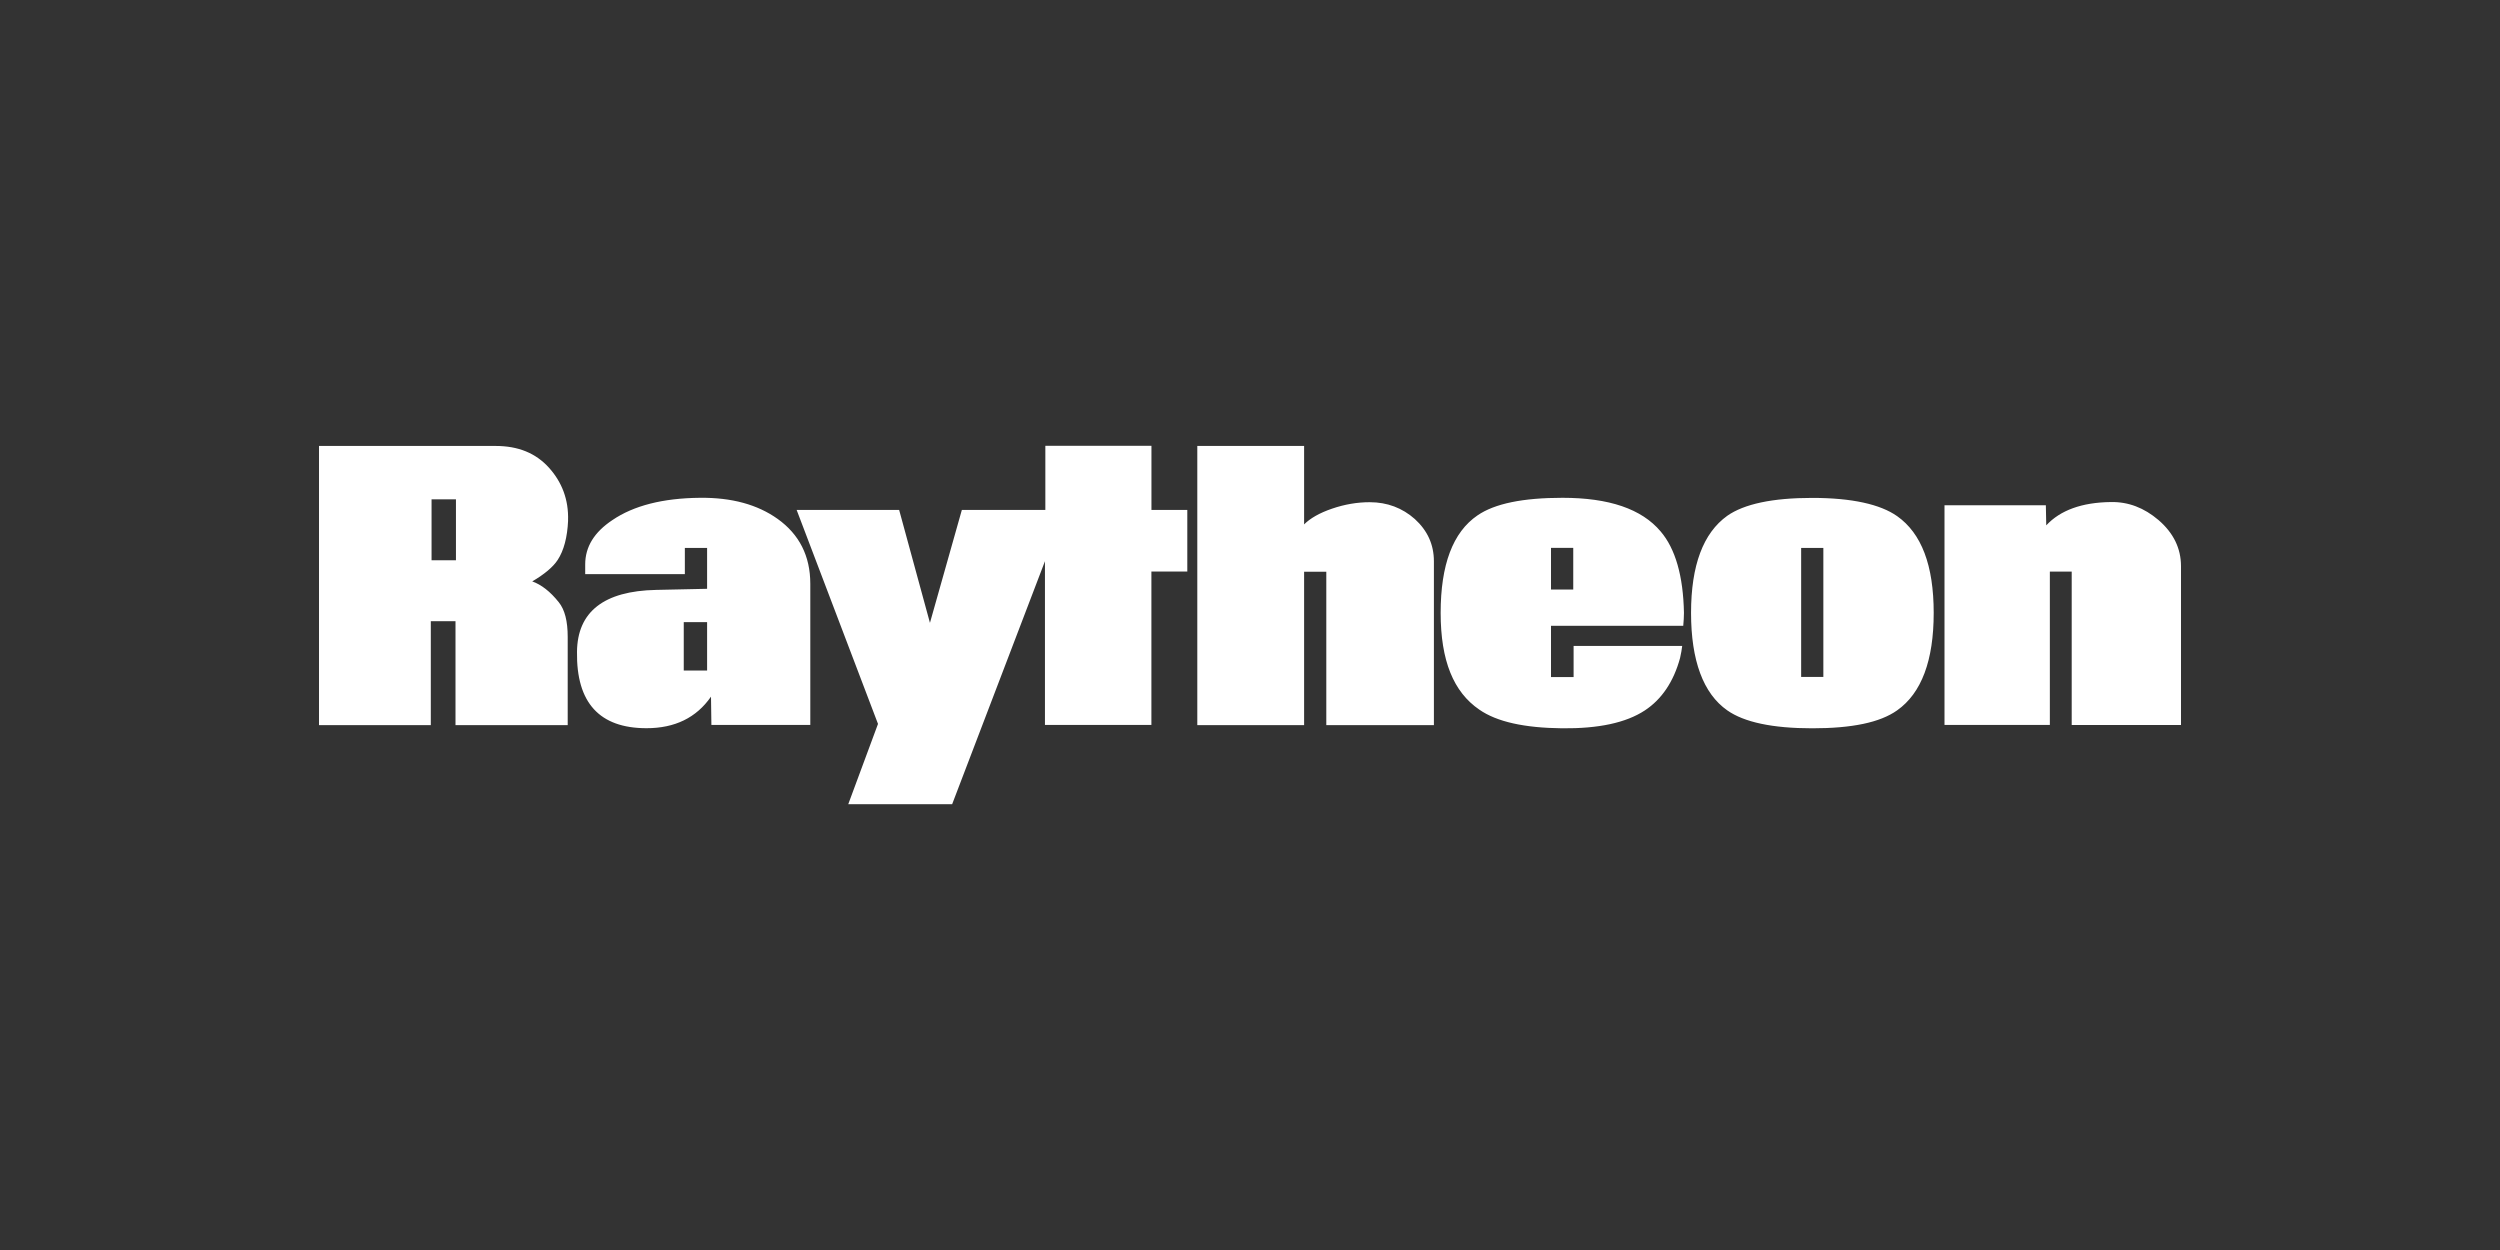
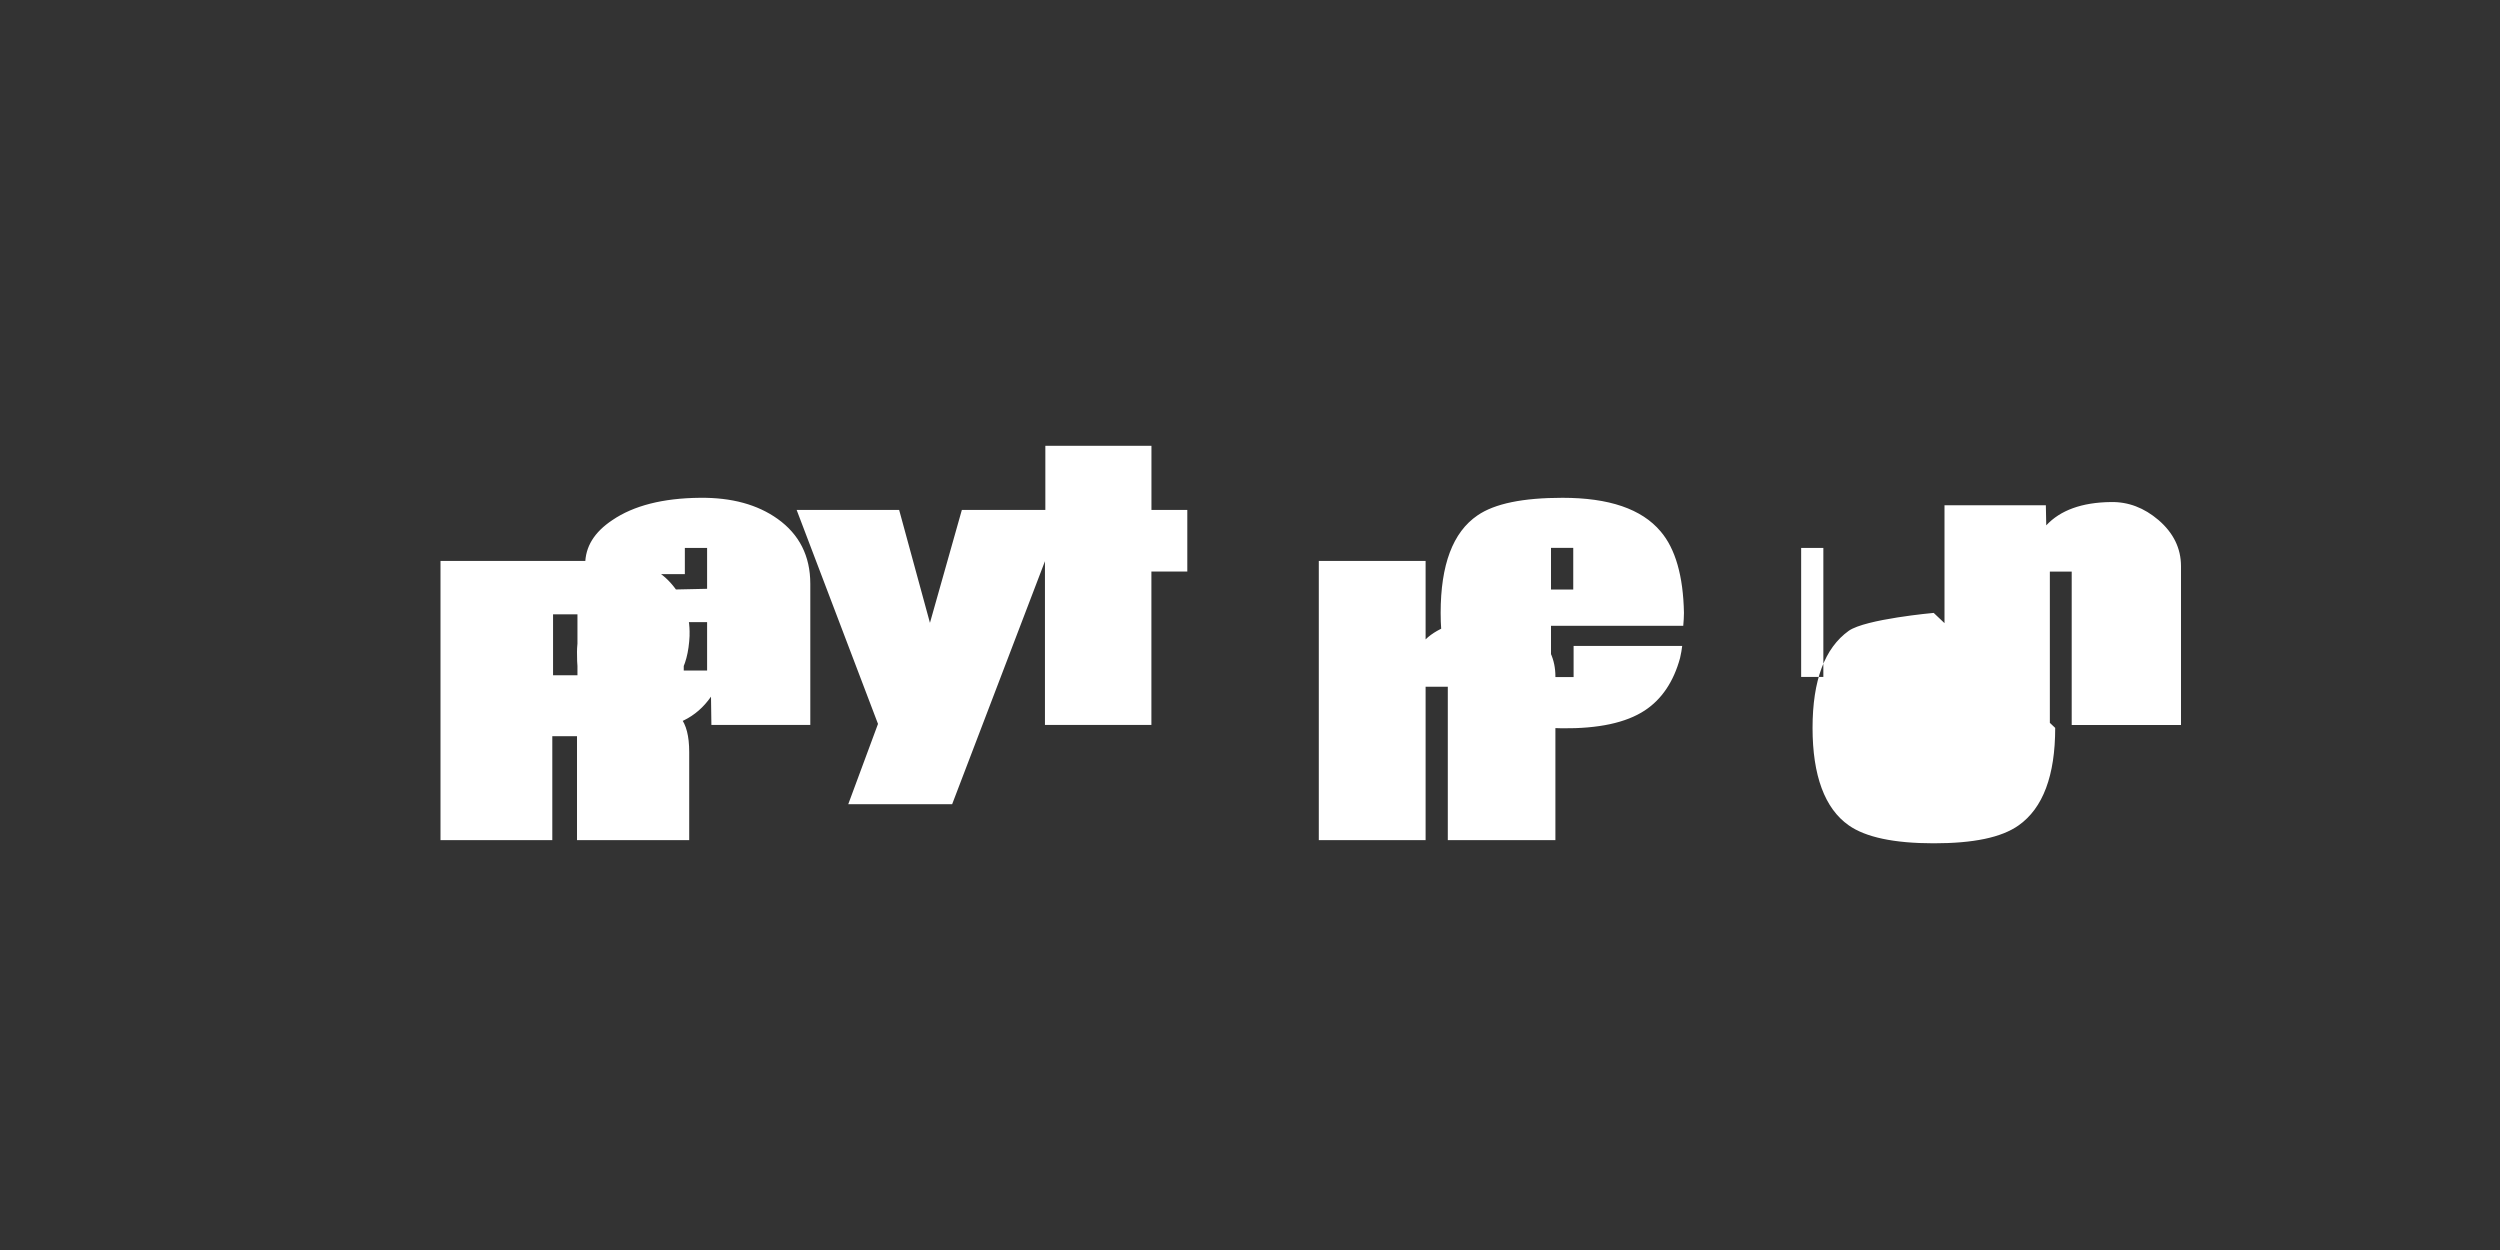
<svg xmlns="http://www.w3.org/2000/svg" id="Layer_1" data-name="Layer 1" viewBox="0 0 500 250">
  <rect x="0" y="0" width="500" height="250" fill="#333333" stroke="none" />
  <defs>
    <style>      .cls-1 {        fill: #fff;        stroke-width: 0px;      }    </style>
  </defs>
-   <path class="cls-1" d="m141.42,134.1h-4.67v-9.68h4.67v9.68Zm223.25,1.29h-4.44v-25.8h4.44v25.8Zm-50.02-17.49h-4.45v-8.32h4.45v8.32Zm-77.19-3.58v-12.33h-7.17v-12.83h-21.22v12.83h-16.7l-6.38,22.58-6.16-22.58h-20.5l16.27,42.79-5.95,16.06h20.78l18.56-48.6v32.75h21.29v-30.68h7.17Zm198.74,30.68v-31.75c0-3.59-1.51-6.67-4.51-9.25-2.87-2.44-6.02-3.66-9.53-3.59-5.81.07-10.11,1.65-12.91,4.66l-.08-4.02h-20.27v43.94h21.07v-30.67h4.37v30.68h21.86Zm-274.14,0v-28.24c0-5.59-2.22-9.89-6.52-12.97-4.02-2.87-9.17-4.3-15.56-4.23-7.45.07-13.26,1.58-17.49,4.45-3.66,2.43-5.45,5.37-5.45,8.88v1.94h19.93v-5.24h4.45v8.17l-10.18.22c-10.46.21-15.77,4.37-15.84,12.4-.15,10.18,4.51,15.26,13.9,15.26,5.66,0,9.96-2.08,12.9-6.31l.08,5.66s19.78,0,19.78,0Zm174.73-22.44c-.14-7.38-1.72-12.83-4.66-16.27-3.8-4.51-10.32-6.73-19.63-6.73-7.89,0-13.55,1.15-16.99,3.51-4.95,3.37-7.38,9.9-7.38,19.5s2.58,15.84,7.74,19.36c3.51,2.44,9.03,3.65,16.56,3.73,7.24.07,12.75-1.08,16.56-3.59,3.36-2.22,5.73-5.73,7.02-10.46.21-.93.35-1.72.43-2.43h-21.72v6.23h-4.52v-10.25h26.45c.08-.93.14-1.79.14-2.58m49.95,0c0-9.52-2.44-15.91-7.31-19.35-3.37-2.37-9.03-3.65-16.99-3.65s-13.62,1.22-16.99,3.58c-4.8,3.44-7.24,9.89-7.24,19.42s2.44,16.13,7.24,19.49c3.37,2.37,9.03,3.59,16.99,3.59s13.55-1.15,16.99-3.59c4.87-3.44,7.31-9.96,7.31-19.49m-273.13-18.49c.14-4.16-1.23-7.67-3.8-10.53-2.65-2.94-6.17-4.37-10.68-4.37h-35.33v55.83h22.36v-20.78h4.94v20.78h22.44v-17.63c0-3.16-.58-5.45-1.79-6.95-1.71-2.15-3.51-3.52-5.3-4.16,2.43-1.43,4.16-2.87,5.09-4.3,1.22-1.86,1.93-4.52,2.08-7.88m173.16,40.92v-32.75c0-3.37-1.29-6.16-3.81-8.46-2.5-2.22-5.52-3.37-9.03-3.37-2.51,0-5.01.43-7.53,1.29-2.51.86-4.37,1.93-5.59,3.15v-15.69h-21.36v55.83h21.36v-30.68h4.44v30.68h21.51Zm-195.59-32.97h-4.88v-12.19h4.88v12.19h0Z" />
+   <path class="cls-1" d="m141.42,134.1h-4.67v-9.68h4.67v9.68Zm223.25,1.29h-4.44v-25.8h4.44v25.8Zm-50.02-17.49h-4.45v-8.32h4.45v8.32Zm-77.19-3.58v-12.33h-7.17v-12.83h-21.22v12.83h-16.7l-6.38,22.58-6.16-22.58h-20.5l16.27,42.79-5.95,16.06h20.78l18.56-48.6v32.75h21.29v-30.68h7.17Zm198.74,30.68v-31.75c0-3.59-1.51-6.67-4.51-9.25-2.87-2.44-6.02-3.66-9.53-3.59-5.81.07-10.11,1.65-12.91,4.66l-.08-4.02h-20.27v43.94h21.07v-30.67h4.37v30.68h21.86Zm-274.14,0v-28.24c0-5.59-2.22-9.89-6.52-12.97-4.02-2.87-9.17-4.3-15.56-4.23-7.45.07-13.26,1.58-17.49,4.45-3.66,2.43-5.45,5.37-5.45,8.88v1.94h19.93v-5.24h4.45v8.17l-10.18.22c-10.46.21-15.77,4.37-15.84,12.4-.15,10.18,4.51,15.26,13.9,15.26,5.66,0,9.96-2.08,12.9-6.31l.08,5.66s19.78,0,19.78,0Zm174.73-22.44c-.14-7.38-1.72-12.83-4.66-16.27-3.8-4.51-10.32-6.73-19.63-6.73-7.89,0-13.55,1.15-16.99,3.51-4.95,3.37-7.38,9.9-7.38,19.5s2.58,15.84,7.74,19.36c3.51,2.44,9.03,3.65,16.56,3.73,7.24.07,12.75-1.08,16.56-3.59,3.36-2.22,5.73-5.73,7.02-10.46.21-.93.35-1.72.43-2.43h-21.72v6.23h-4.52v-10.25h26.45c.08-.93.14-1.79.14-2.58m49.95,0s-13.62,1.22-16.99,3.58c-4.8,3.44-7.24,9.89-7.24,19.42s2.44,16.13,7.24,19.49c3.37,2.37,9.03,3.59,16.99,3.59s13.55-1.15,16.99-3.59c4.87-3.44,7.31-9.96,7.31-19.49m-273.13-18.49c.14-4.16-1.23-7.67-3.8-10.53-2.65-2.94-6.17-4.37-10.68-4.37h-35.33v55.83h22.36v-20.78h4.94v20.78h22.44v-17.63c0-3.16-.58-5.45-1.79-6.95-1.71-2.15-3.51-3.52-5.3-4.16,2.43-1.43,4.16-2.87,5.09-4.3,1.22-1.86,1.93-4.52,2.08-7.88m173.16,40.92v-32.75c0-3.37-1.29-6.16-3.81-8.46-2.5-2.22-5.52-3.37-9.03-3.37-2.51,0-5.01.43-7.53,1.29-2.51.86-4.37,1.93-5.59,3.15v-15.69h-21.36v55.83h21.36v-30.68h4.44v30.68h21.51Zm-195.59-32.97h-4.88v-12.19h4.88v12.19h0Z" />
</svg>